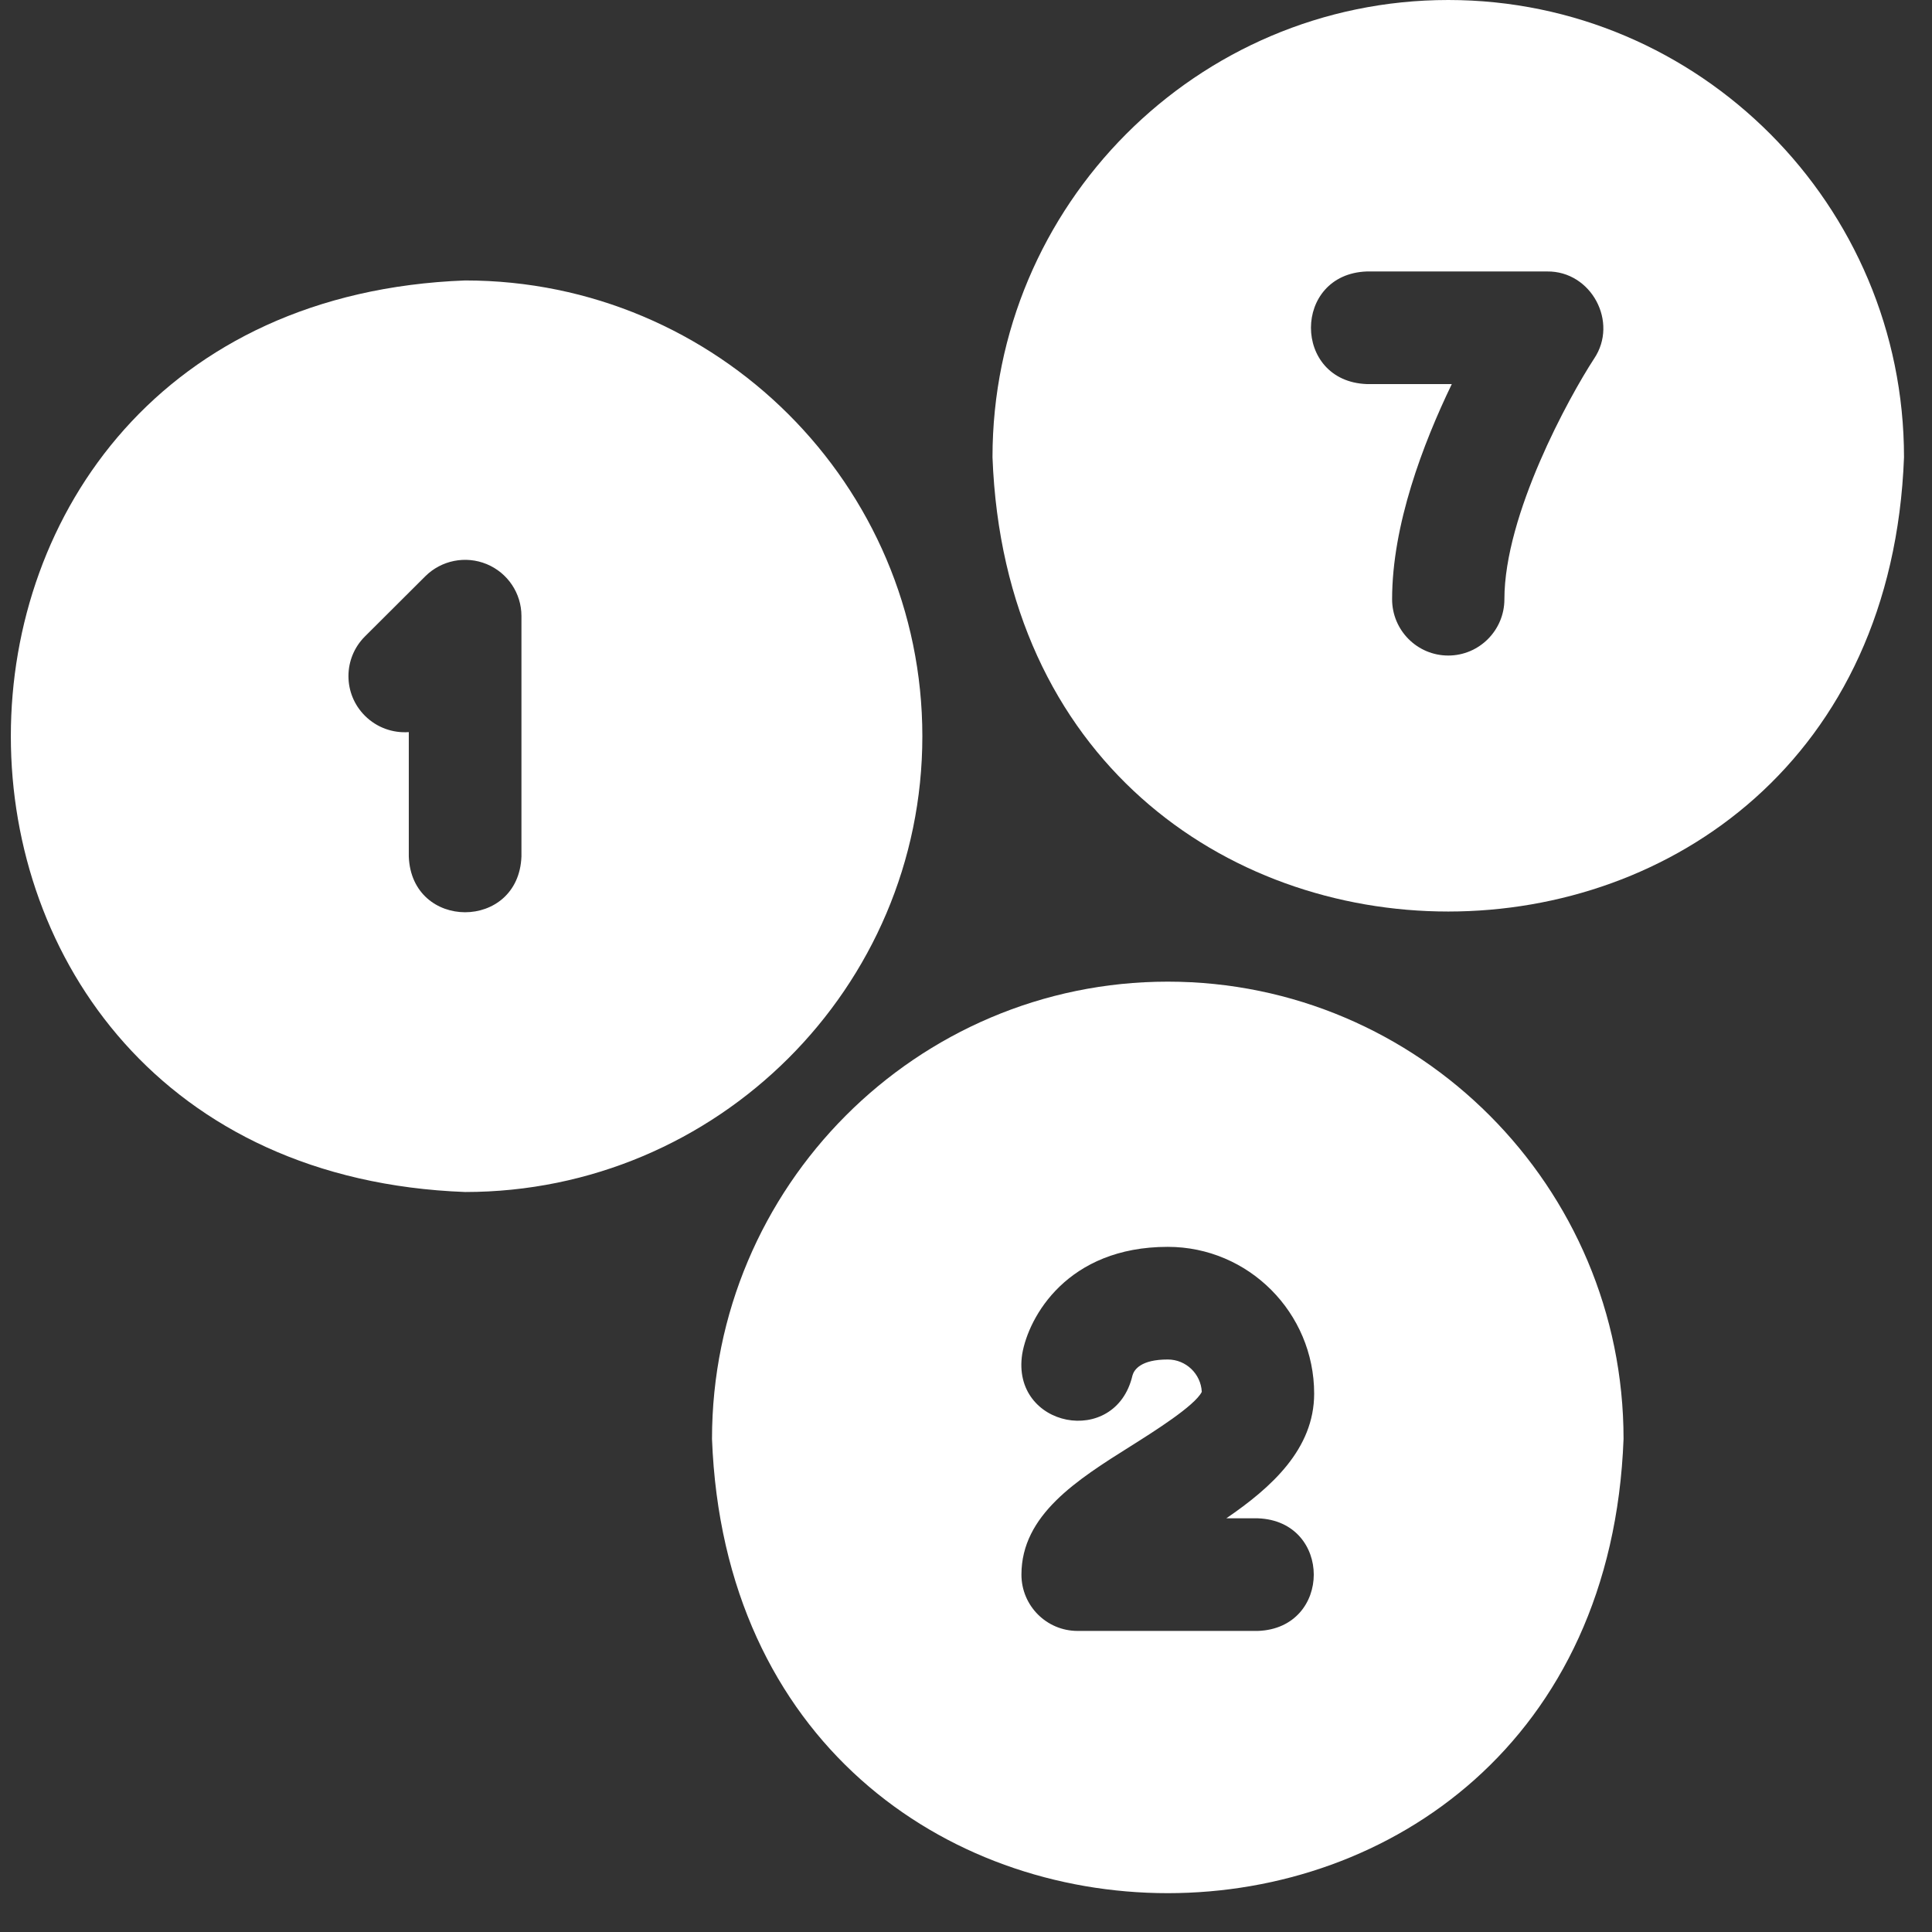
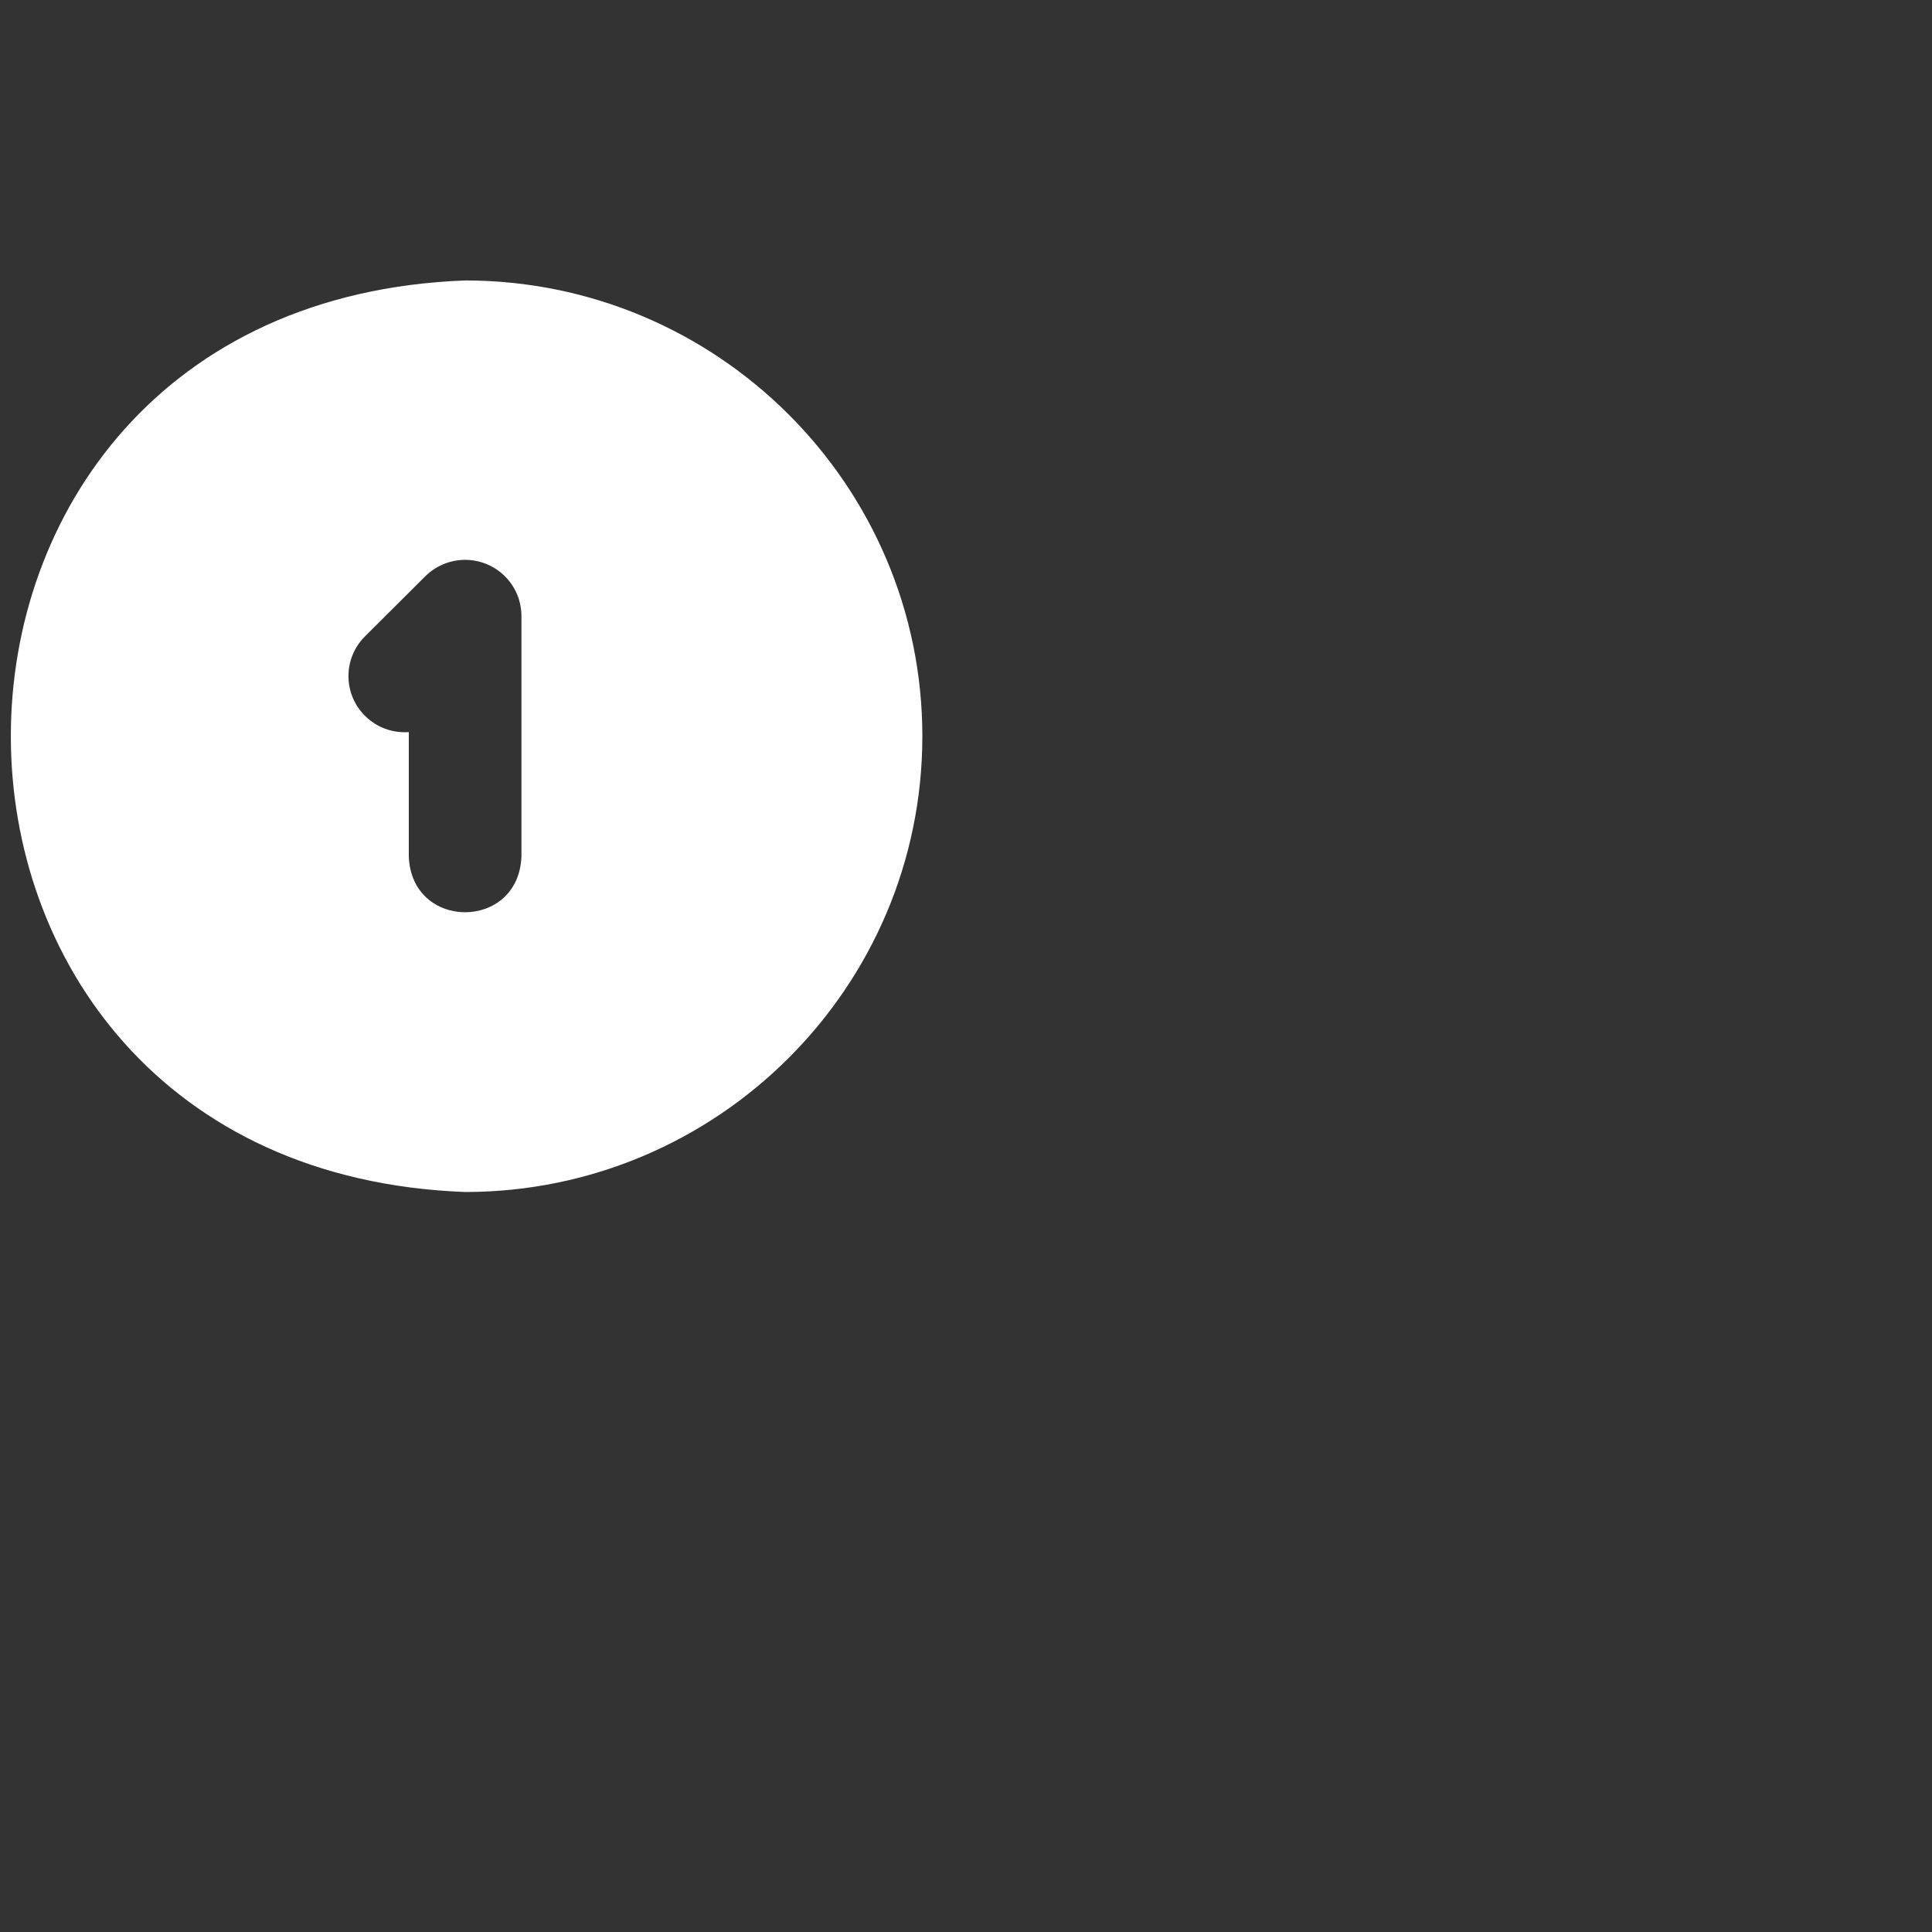
<svg xmlns="http://www.w3.org/2000/svg" width="49" height="49" viewBox="0 0 49 49" fill="none">
  <rect x="0" y="0" width="49" height="49" fill="#333333" stroke="none" />
-   <path d="M29.618 24.897C23.244 24.897 18.058 30.099 18.058 36.494C18.64 51.858 40.598 51.853 41.177 36.494C41.177 30.099 35.991 24.897 29.618 24.897ZM31.905 38.508C33.793 38.578 33.791 41.295 31.905 41.364H27.33C26.543 41.364 25.906 40.725 25.906 39.936C25.906 38.42 27.319 37.531 28.686 36.672C29.256 36.313 30.305 35.654 30.48 35.301C30.457 34.844 30.079 34.48 29.618 34.48C28.938 34.48 28.765 34.734 28.722 34.885C28.292 36.73 25.634 36.209 25.926 34.339C26.087 33.4 27.066 31.623 29.618 31.623C31.664 31.623 33.33 33.293 33.33 35.346C33.33 36.751 32.245 37.727 31.102 38.508H31.905V38.508Z" fill="white" />
  <path d="M23.393 18.673C23.393 12.299 18.191 7.113 11.796 7.113C-3.568 7.694 -3.563 29.653 11.797 30.232C18.191 30.232 23.393 25.046 23.393 18.673ZM13.225 21.722C13.155 23.609 10.437 23.608 10.368 21.722V18.568C9.969 18.596 9.561 18.458 9.256 18.154C8.698 17.599 8.698 16.697 9.256 16.141L10.786 14.616C11.195 14.209 11.809 14.087 12.343 14.307C12.877 14.528 13.225 15.047 13.225 15.623V21.722Z" fill="white" />
-   <path d="M36.731 0C30.357 0 25.172 5.202 25.172 11.597C25.753 26.961 47.711 26.957 48.29 11.597C48.29 5.202 43.105 0 36.731 0ZM40.429 9.098C39.797 10.066 38.155 13.05 38.155 15.198C38.155 15.986 37.517 16.626 36.731 16.626C35.944 16.626 35.307 15.986 35.307 15.198C35.307 13.315 36.091 11.254 36.821 9.741H34.664C32.777 9.671 32.778 6.954 34.664 6.885H39.24C40.358 6.872 41.055 8.169 40.429 9.098Z" fill="white" />
</svg>